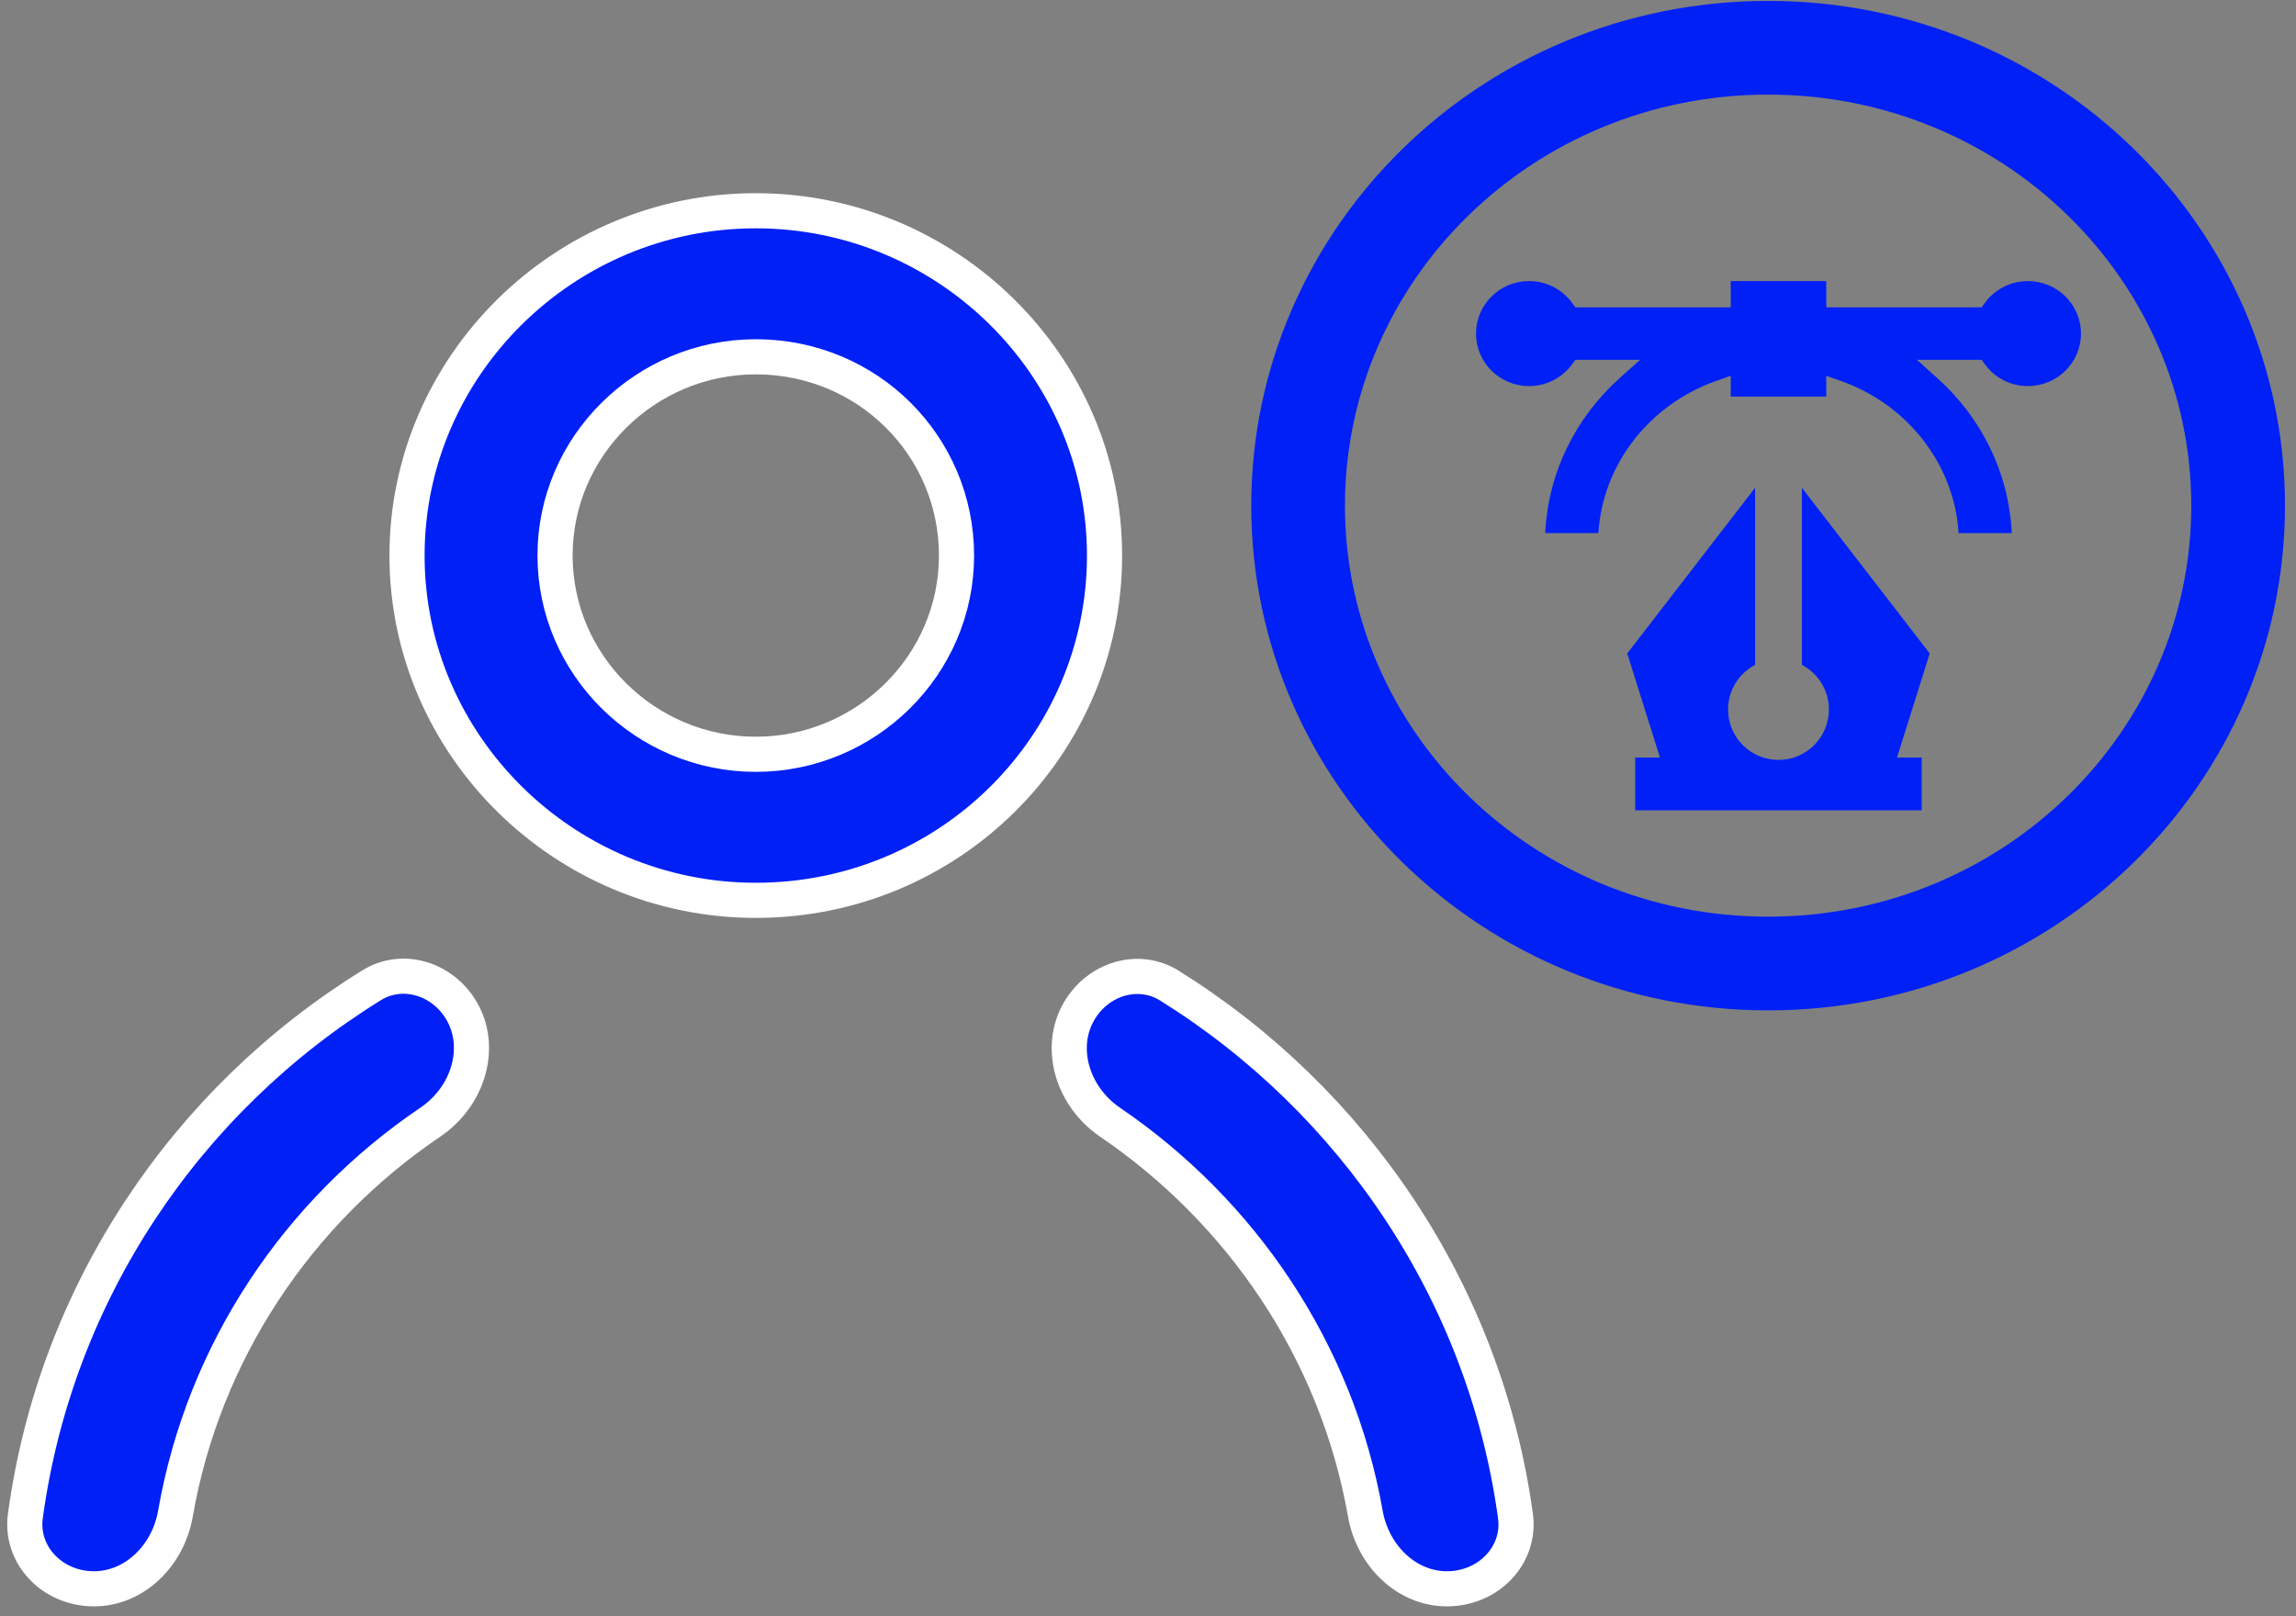
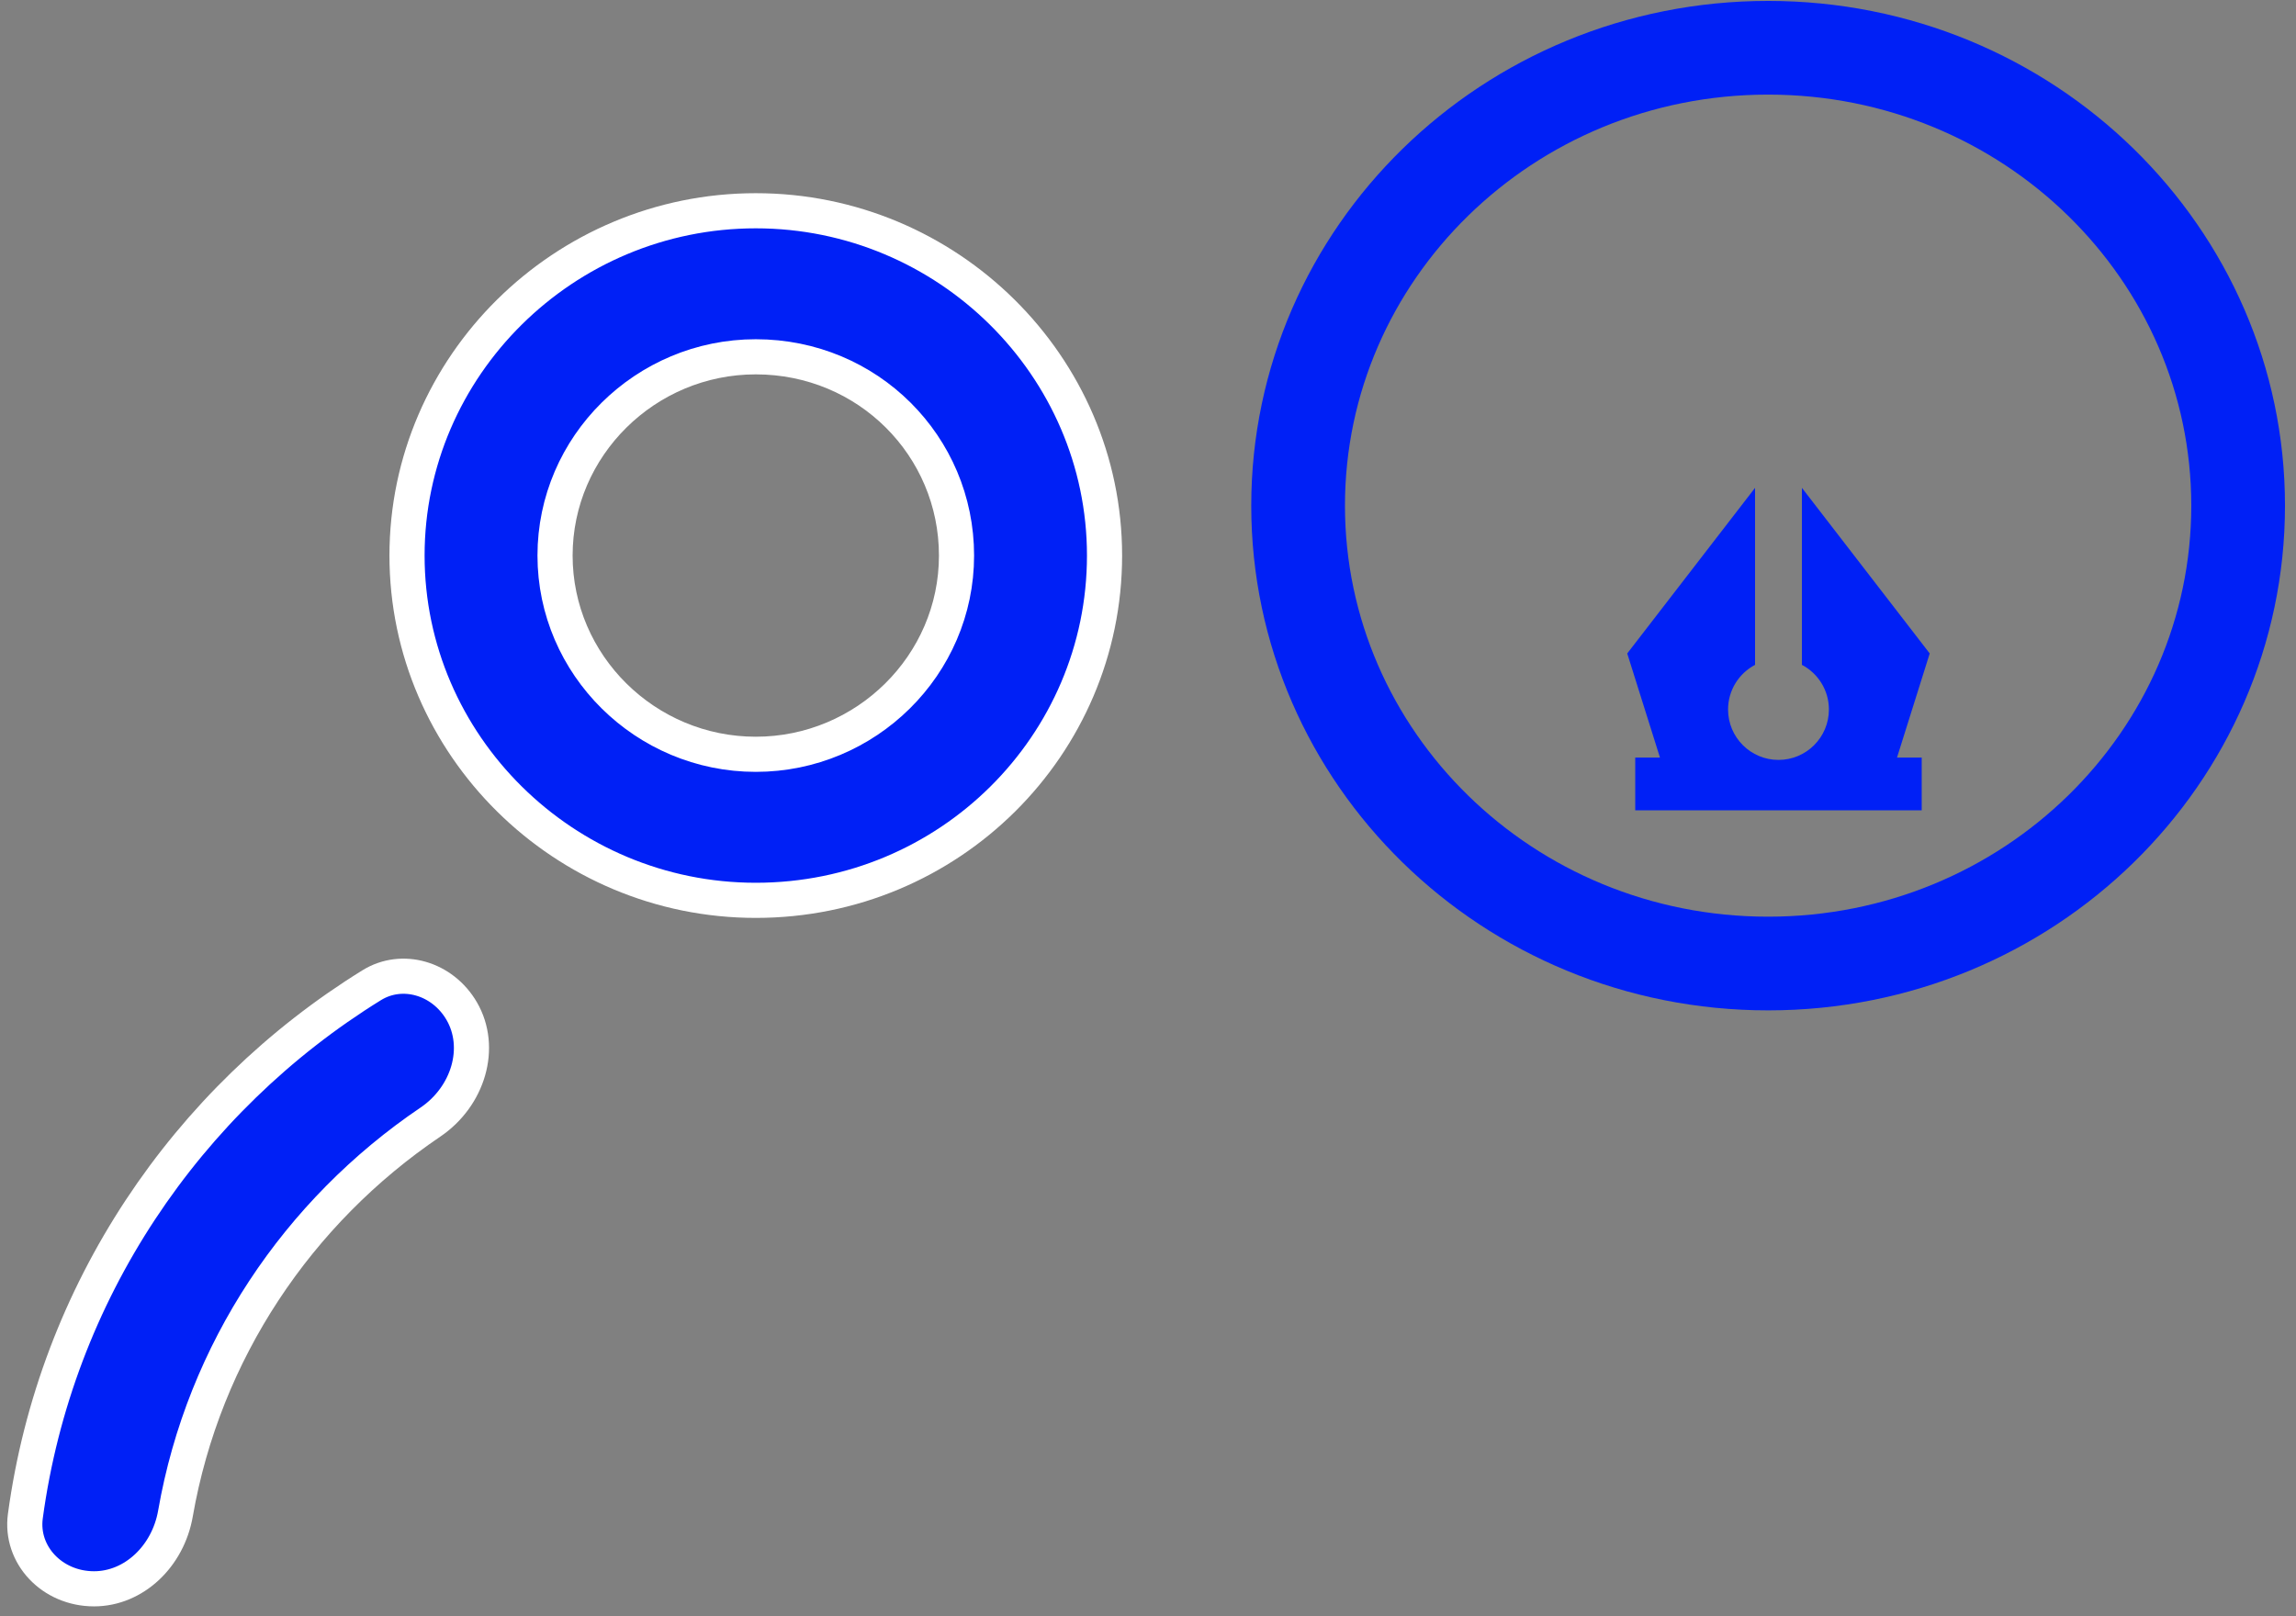
<svg xmlns="http://www.w3.org/2000/svg" width="98" height="69" viewBox="0 0 98 69" fill="none">
  <rect x="0" y="0" width="98" height="69" fill="#808080" stroke="none" />
  <path d="M32.259 38.438C24.066 38.438 17.373 31.805 17.373 23.718C17.373 15.631 24.066 8.998 32.259 8.998C40.453 8.998 47.145 15.631 47.145 23.718C47.145 31.807 40.528 38.438 32.259 38.438ZM32.259 15.233C27.553 15.233 23.691 19.042 23.691 23.718C23.691 28.394 27.553 32.203 32.259 32.203C36.966 32.203 40.827 28.394 40.827 23.718C40.827 19.047 37.049 15.233 32.259 15.233Z" fill="#0020F6" stroke="white" stroke-width="1.5" />
  <path d="M15.867 42.061C17.163 41.26 18.887 41.755 19.707 43.166C20.611 44.723 19.99 46.811 18.368 47.908C12.727 51.724 8.696 57.69 7.489 64.618C7.172 66.438 5.718 67.831 4.013 67.831C2.221 67.831 0.859 66.379 1.082 64.729C2.374 55.181 7.956 46.95 15.867 42.061Z" fill="#0020F6" stroke="white" stroke-width="1.5" />
-   <path d="M46.056 43.176C46.878 41.761 48.608 41.268 49.906 42.075C57.767 46.967 63.383 55.193 64.685 64.73C64.91 66.379 63.548 67.831 61.756 67.831C60.051 67.831 58.596 66.438 58.276 64.618C57.058 57.692 52.993 51.729 47.386 47.915C45.769 46.816 45.153 44.732 46.056 43.176Z" fill="#0020F6" stroke="white" stroke-width="1.5" />
  <path d="M32.494 36.249L32.103 34.934L31.712 36.249C31.947 36.249 32.103 36.249 32.337 36.249C32.337 36.326 32.416 36.249 32.494 36.249Z" fill="#0020F6" />
  <path d="M95.53 21.588C95.53 32.34 86.593 41.136 75.469 41.136C64.344 41.136 55.407 32.34 55.407 21.588C55.407 10.836 64.344 2.039 75.469 2.039C86.593 2.039 95.53 10.836 95.53 21.588Z" stroke="#0020F6" stroke-width="4" />
-   <path d="M70.002 15.362H67.241L67.105 15.549C66.694 16.116 66.023 16.483 65.265 16.483C64.014 16.483 63 15.479 63 14.242C63 13.004 64.014 12 65.265 12C66.023 12 66.694 12.368 67.105 12.934L67.241 13.121L73.873 13.121V12H77.95V13.121L84.582 13.121L84.717 12.934C85.129 12.368 85.8 12 86.557 12C87.808 12 88.823 13.004 88.823 14.242C88.823 15.479 87.808 16.483 86.557 16.483C85.8 16.483 85.129 16.116 84.717 15.549L84.582 15.362H81.821L82.691 16.143C84.544 17.805 85.744 20.139 85.867 22.759H83.599C83.412 19.777 81.376 17.245 78.554 16.256L77.95 16.045V16.931H73.873V16.045L73.268 16.257C70.447 17.246 68.41 19.777 68.224 22.759H65.955C66.079 20.139 67.279 17.805 69.132 16.143L70.002 15.362Z" fill="#0020F6" />
  <path fill-rule="evenodd" clip-rule="evenodd" d="M78.063 30.291C78.063 29.463 77.596 28.745 76.911 28.385V20.828L82.366 27.898L80.97 32.342H82.024V34.595L69.797 34.595L69.797 32.342H70.852L69.455 27.898L74.911 20.827V28.385C74.227 28.745 73.759 29.463 73.759 30.291C73.759 31.479 74.723 32.443 75.911 32.443C77.1 32.443 78.063 31.479 78.063 30.291Z" fill="#0020F6" />
</svg>